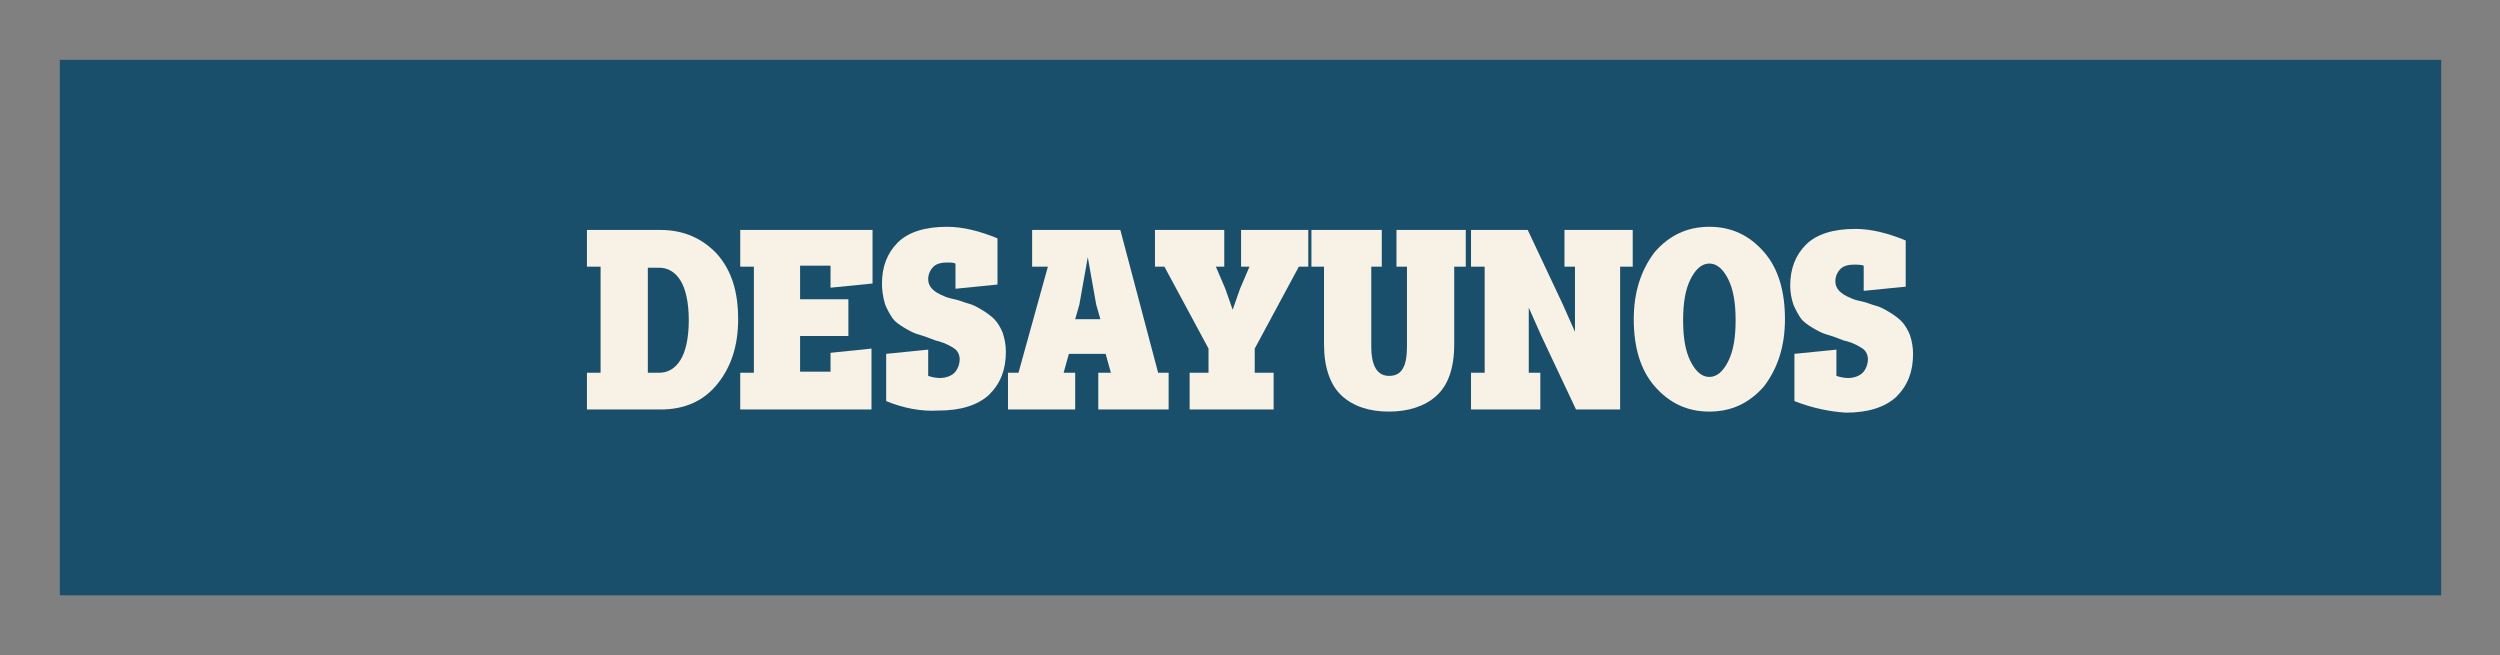
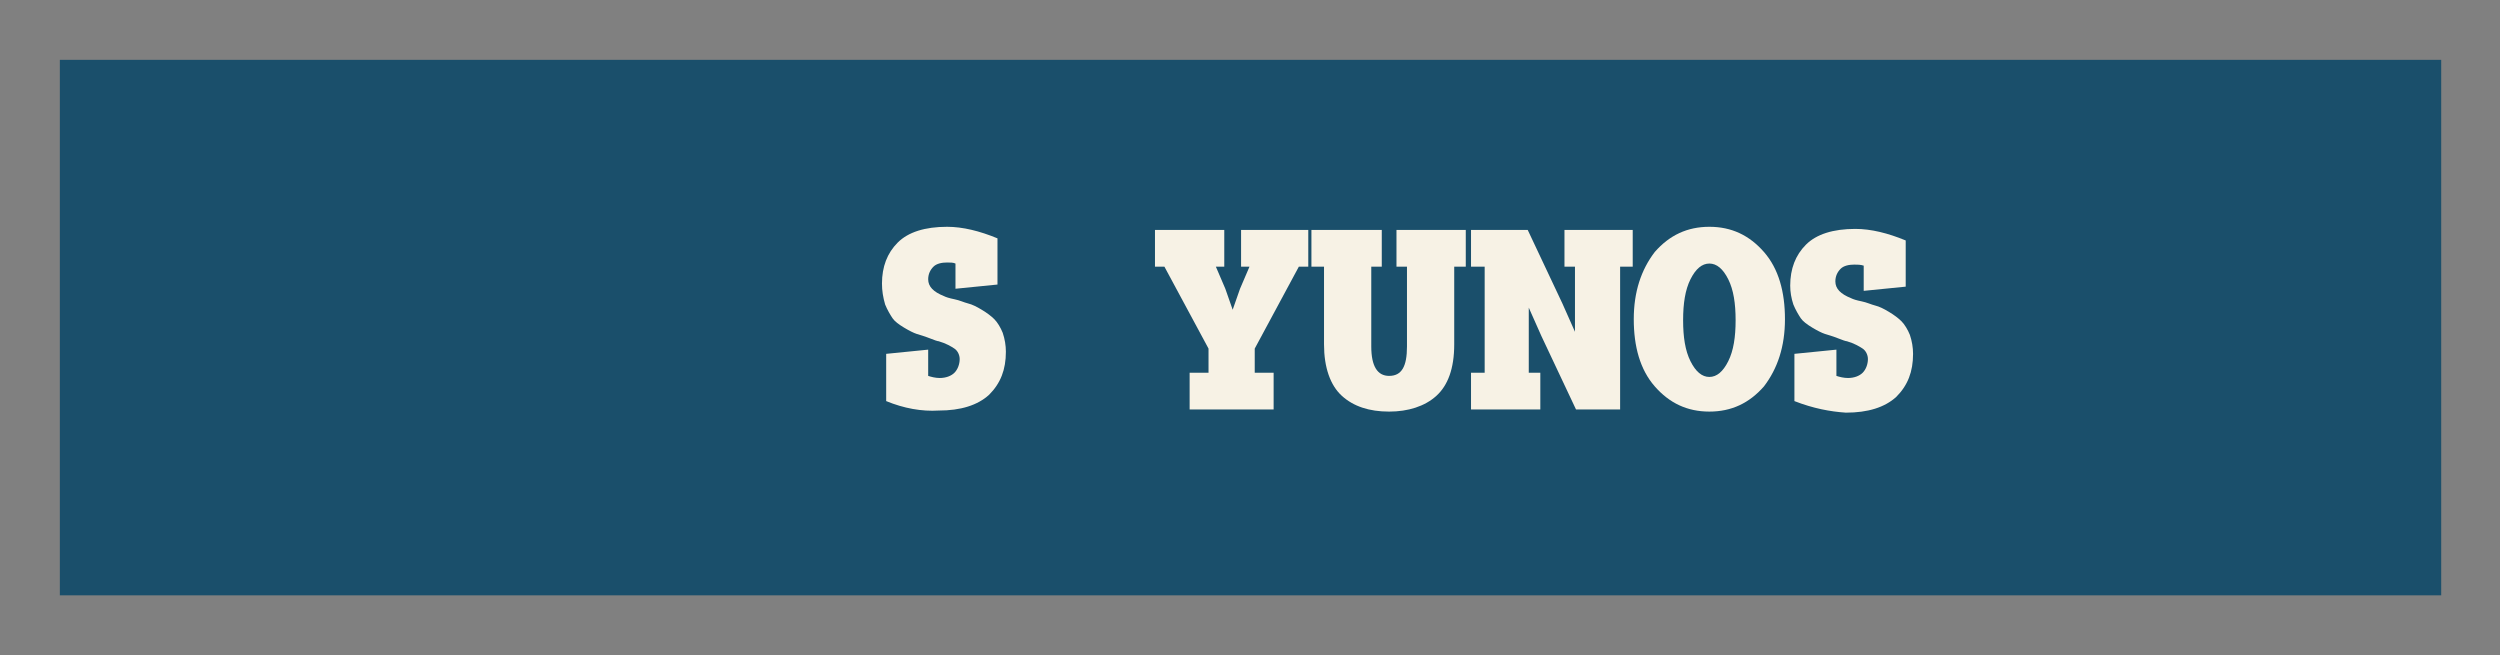
<svg xmlns="http://www.w3.org/2000/svg" version="1.1" id="Capa_1" x="0px" y="0px" viewBox="0 0 238.1 62.4" style="enable-background:new 0 0 238.1 62.4;" xml:space="preserve">
  <rect x="0" y="0" width="238.1" height="62.4" fill="#808080" stroke="none" />
  <style type="text/css">
	.st0{fill:#1A4F6B;}
	.st1{fill:#F7F2E5;}
	.st2{fill:none;}
</style>
  <g>
    <rect x="5.7" y="5.7" class="st0" width="226.8" height="51" />
    <g>
-       <path class="st1" d="M55.9,39v-3.5h1.3V25.4h-1.3v-3.5h7c2.2,0,4,0.8,5.4,2.3c1.4,1.6,2,3.6,2,6.2c0,2.6-0.7,4.6-2,6.2    C67,38.2,65.2,39,62.9,39H55.9z M61.7,35.5h1.1c0.8,0,1.5-0.4,2-1.2c0.5-0.8,0.8-2.1,0.8-3.8c0-1.7-0.3-3-0.8-3.8    c-0.5-0.8-1.2-1.2-2-1.2h-1.1V35.5z" />
-       <path class="st1" d="M70.5,39v-3.5h1.3V25.4h-1.3v-3.5h12.6v5.1l-4,0.4v-2.1h-2.9v3.2h4.6v3.5h-4.6v3.4h2.9v-1.8l3.9-0.4V39H70.5z    " />
      <path class="st1" d="M84.4,38.2v-4.5l4-0.4v2.5c0.3,0.1,0.7,0.2,1.1,0.2c0.6,0,1.1-0.2,1.4-0.5c0.3-0.3,0.5-0.8,0.5-1.3    c0-0.4-0.2-0.8-0.5-1c-0.3-0.2-0.8-0.5-1.5-0.7c-0.1,0-0.4-0.1-0.9-0.3s-0.9-0.3-1.2-0.4c-0.3-0.1-0.7-0.3-1.2-0.6    c-0.5-0.3-0.9-0.6-1.1-0.9s-0.5-0.8-0.7-1.3C84.1,28.3,84,27.7,84,27c0-1.6,0.5-2.9,1.5-3.9c1-1,2.6-1.5,4.7-1.5    c1.5,0,3.1,0.4,4.8,1.1v4.4l-4,0.4v-2.4C90.8,25,90.5,25,90.2,25c-0.5,0-1,0.1-1.3,0.4c-0.3,0.3-0.5,0.7-0.5,1.2    c0,0.7,0.5,1.2,1.5,1.6c0.2,0.1,0.5,0.2,1,0.3s0.9,0.3,1.3,0.4c0.4,0.1,0.8,0.3,1.3,0.6c0.5,0.3,0.9,0.6,1.2,0.9    c0.3,0.3,0.6,0.8,0.8,1.3c0.2,0.6,0.3,1.2,0.3,1.8c0,1.7-0.5,3-1.6,4.1c-1.1,1-2.7,1.5-4.8,1.5C87.8,39.2,86.1,38.9,84.4,38.2z" />
-       <path class="st1" d="M96,39v-3.5h1l2.8-10.1h-1.5v-3.5h8.4l3.6,13.6h1V39h-6.7v-3.5h1.2l-0.5-1.8h-3.5l-0.5,1.8h1.1V39H96z     M102.4,30.4h2.4l-0.4-1.4l-0.8-4.5l-0.8,4.5L102.4,30.4z" />
      <path class="st1" d="M113.3,39v-3.5h1.8v-2.3l-4.2-7.8h-0.9v-3.5h6.6v3.5h-0.8l0.9,2.1l0.7,2l0.7-2l0.9-2.1h-0.8v-3.5h6.4v3.5    h-0.9l-4.2,7.8v2.3h1.8V39H113.3z" />
      <path class="st1" d="M124.9,25.4v-3.5h6.7v3.5h-1V33c0,1.9,0.6,2.8,1.7,2.8c1.2,0,1.7-0.9,1.7-2.8v-7.6h-1v-3.5h6.6v3.5h-1.1v7.4    c0,2.3-0.6,3.9-1.7,4.9c-1.1,1-2.7,1.5-4.5,1.5c-1.9,0-3.4-0.5-4.5-1.5c-1.1-1-1.7-2.7-1.7-4.9v-7.4H124.9z" />
      <path class="st1" d="M140.1,39v-3.5h1.3V25.4h-1.3v-3.5h5.4l3.3,7l1.2,2.7l0-3.2v-3H149v-3.5h6.5v3.5h-1.2V39h-4.2l-3.3-7    l-1.2-2.7l0,3.2v3h1.1V39H140.1z" />
      <path class="st1" d="M157.6,36.8c-1.4-1.6-2-3.8-2-6.4c0-2.6,0.7-4.7,2-6.4c1.4-1.6,3.1-2.4,5.2-2.4c2.1,0,3.8,0.8,5.2,2.4    c1.4,1.6,2,3.8,2,6.4c0,2.6-0.7,4.7-2,6.4c-1.4,1.6-3.1,2.4-5.2,2.4C160.7,39.2,159,38.4,157.6,36.8z M161,26.6    c-0.5,1-0.7,2.3-0.7,3.9s0.2,2.9,0.7,3.9c0.5,1,1.1,1.5,1.8,1.5c0.7,0,1.3-0.5,1.8-1.5c0.5-1,0.7-2.3,0.7-3.9s-0.2-2.9-0.7-3.9    c-0.5-1-1.1-1.5-1.8-1.5C162.1,25.1,161.5,25.6,161,26.6z" />
      <path class="st1" d="M170.9,38.2v-4.5l4-0.4v2.5c0.3,0.1,0.7,0.2,1.1,0.2c0.6,0,1.1-0.2,1.4-0.5c0.3-0.3,0.5-0.8,0.5-1.3    c0-0.4-0.2-0.8-0.5-1c-0.3-0.2-0.8-0.5-1.5-0.7c-0.1,0-0.4-0.1-0.9-0.3s-0.9-0.3-1.2-0.4c-0.3-0.1-0.7-0.3-1.2-0.6    c-0.5-0.3-0.9-0.6-1.1-0.9s-0.5-0.8-0.7-1.3c-0.2-0.6-0.3-1.2-0.3-1.8c0-1.6,0.5-2.9,1.5-3.9c1-1,2.6-1.5,4.7-1.5    c1.5,0,3.1,0.4,4.8,1.1v4.4l-4,0.4v-2.4c-0.3-0.1-0.6-0.1-0.9-0.1c-0.5,0-1,0.1-1.3,0.4c-0.3,0.3-0.5,0.7-0.5,1.2    c0,0.7,0.5,1.2,1.5,1.6c0.2,0.1,0.5,0.2,1,0.3s0.9,0.3,1.3,0.4c0.4,0.1,0.8,0.3,1.3,0.6c0.5,0.3,0.9,0.6,1.2,0.9    c0.3,0.3,0.6,0.8,0.8,1.3c0.2,0.6,0.3,1.2,0.3,1.8c0,1.7-0.5,3-1.6,4.1c-1.1,1-2.7,1.5-4.8,1.5C174.3,39.2,172.7,38.9,170.9,38.2z    " />
    </g>
    <rect class="st2" width="238.1" height="62.4" />
  </g>
</svg>